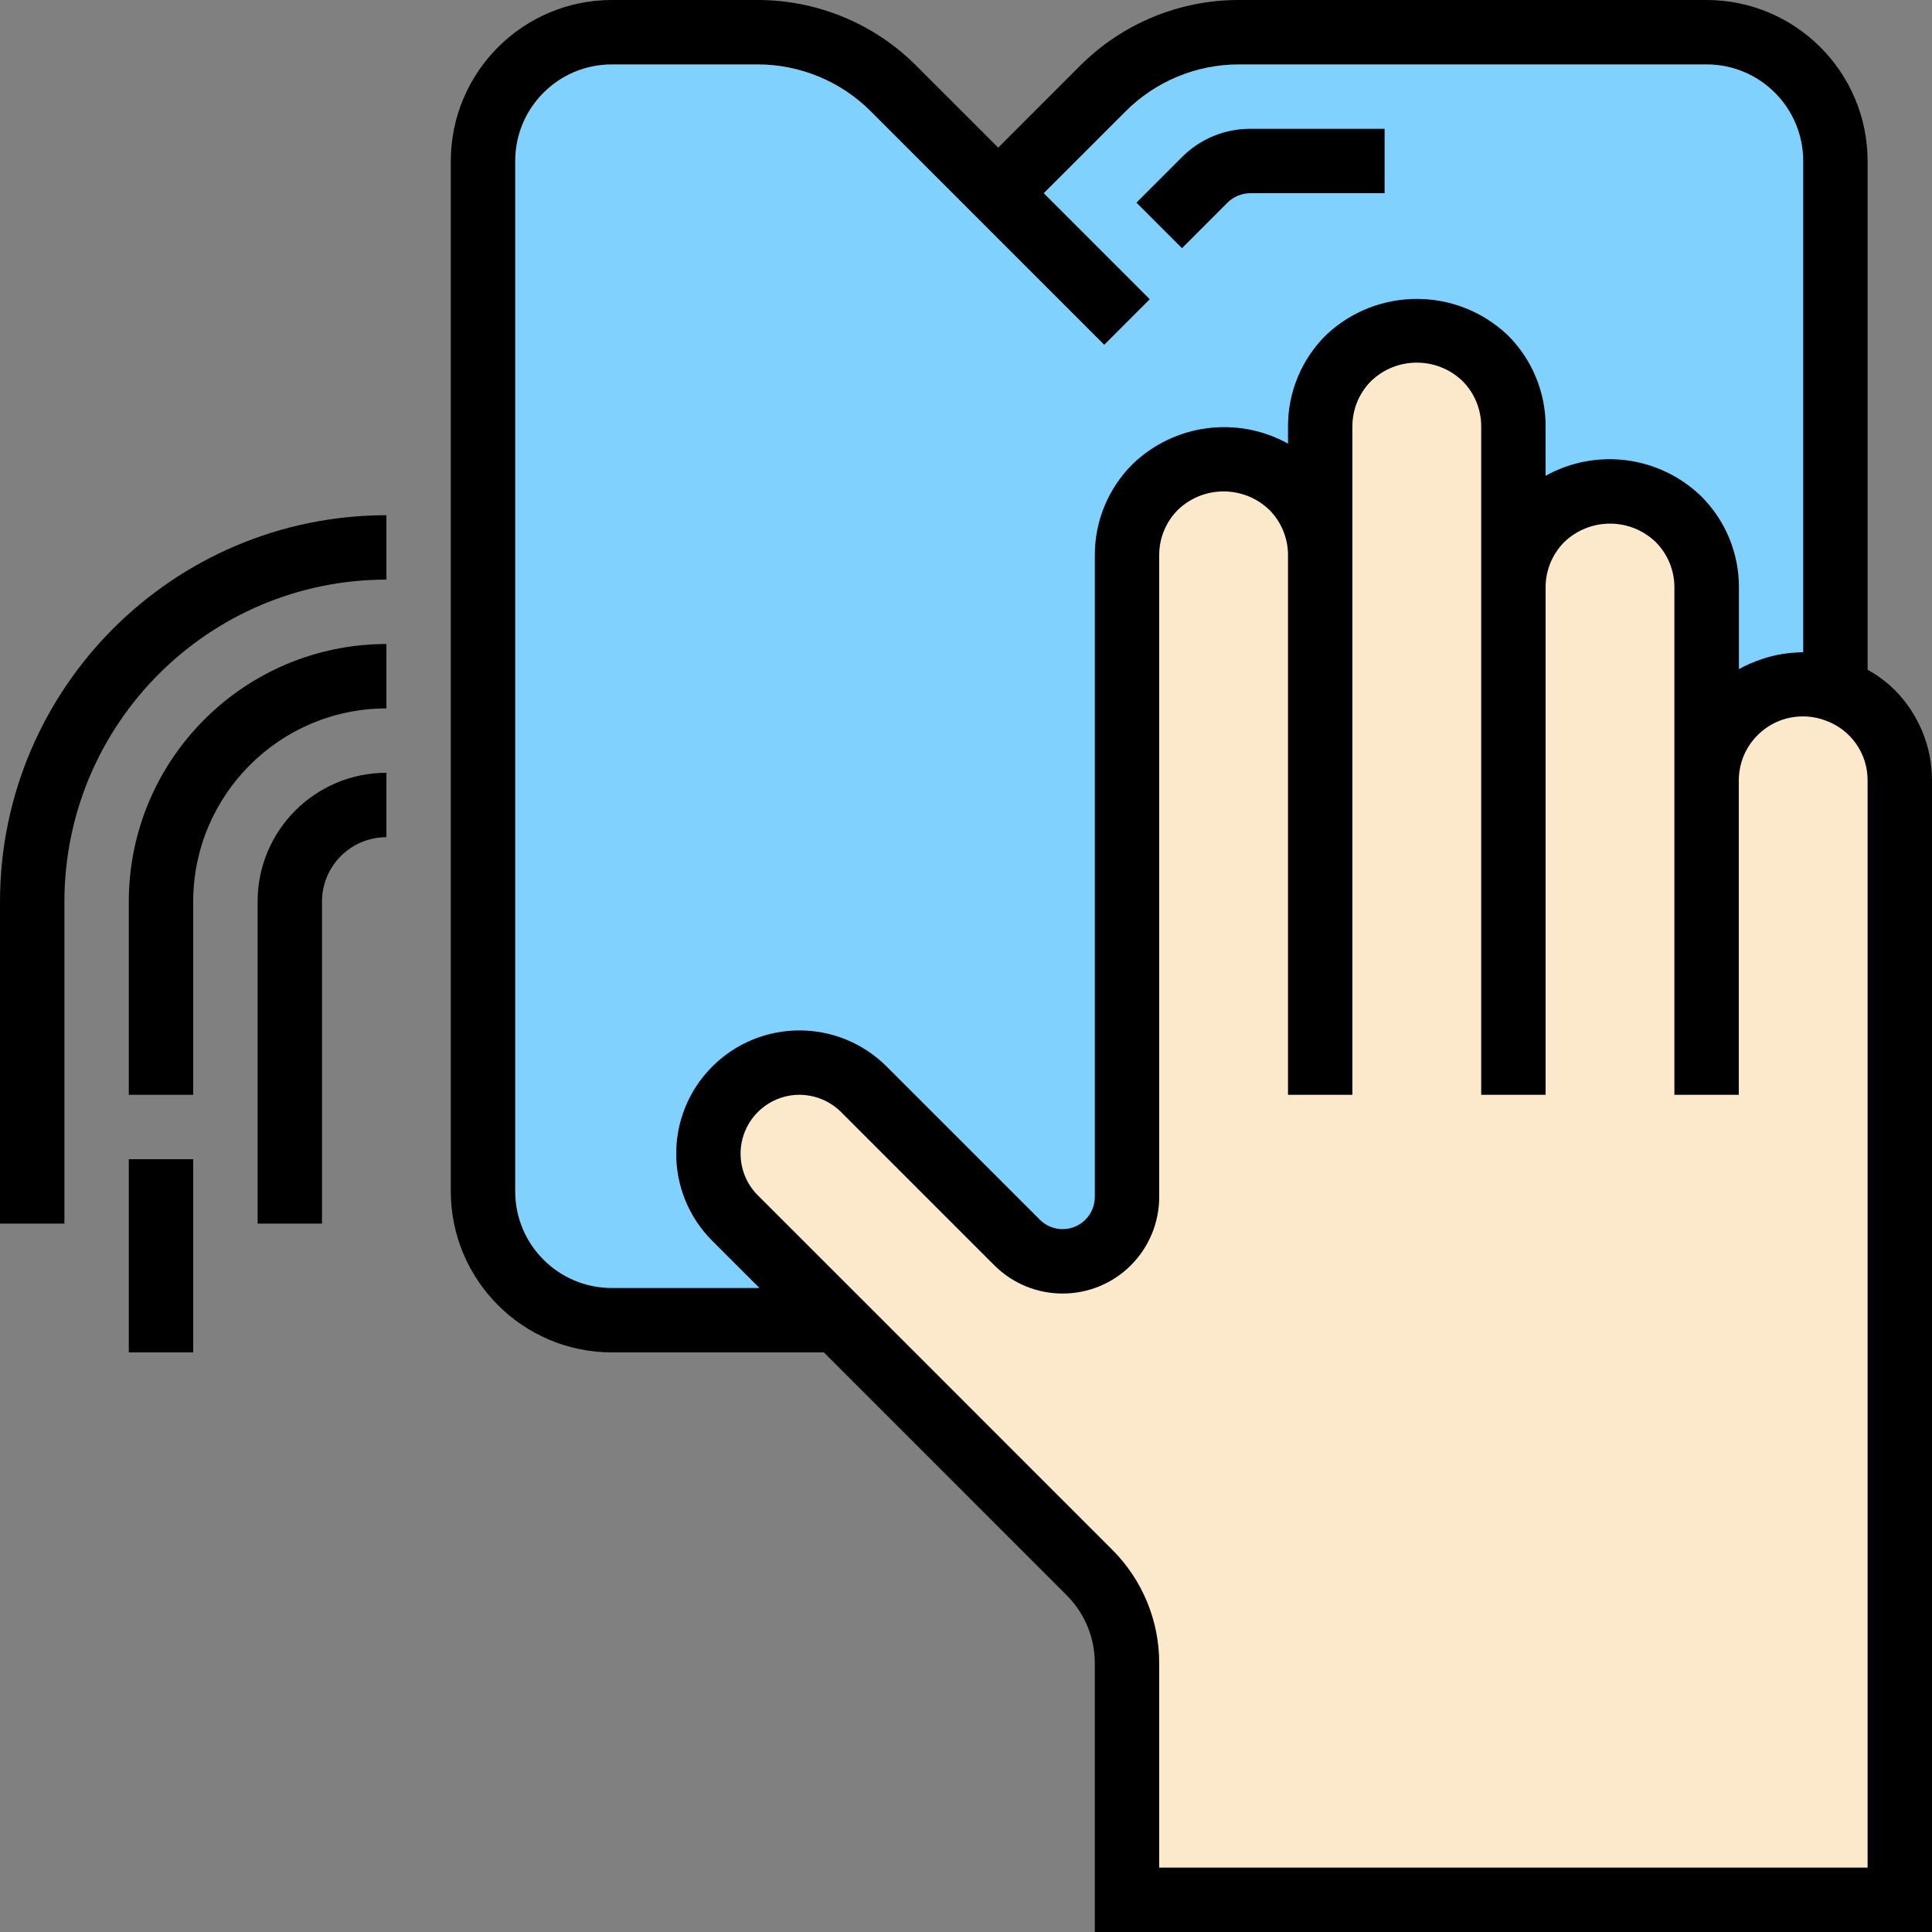
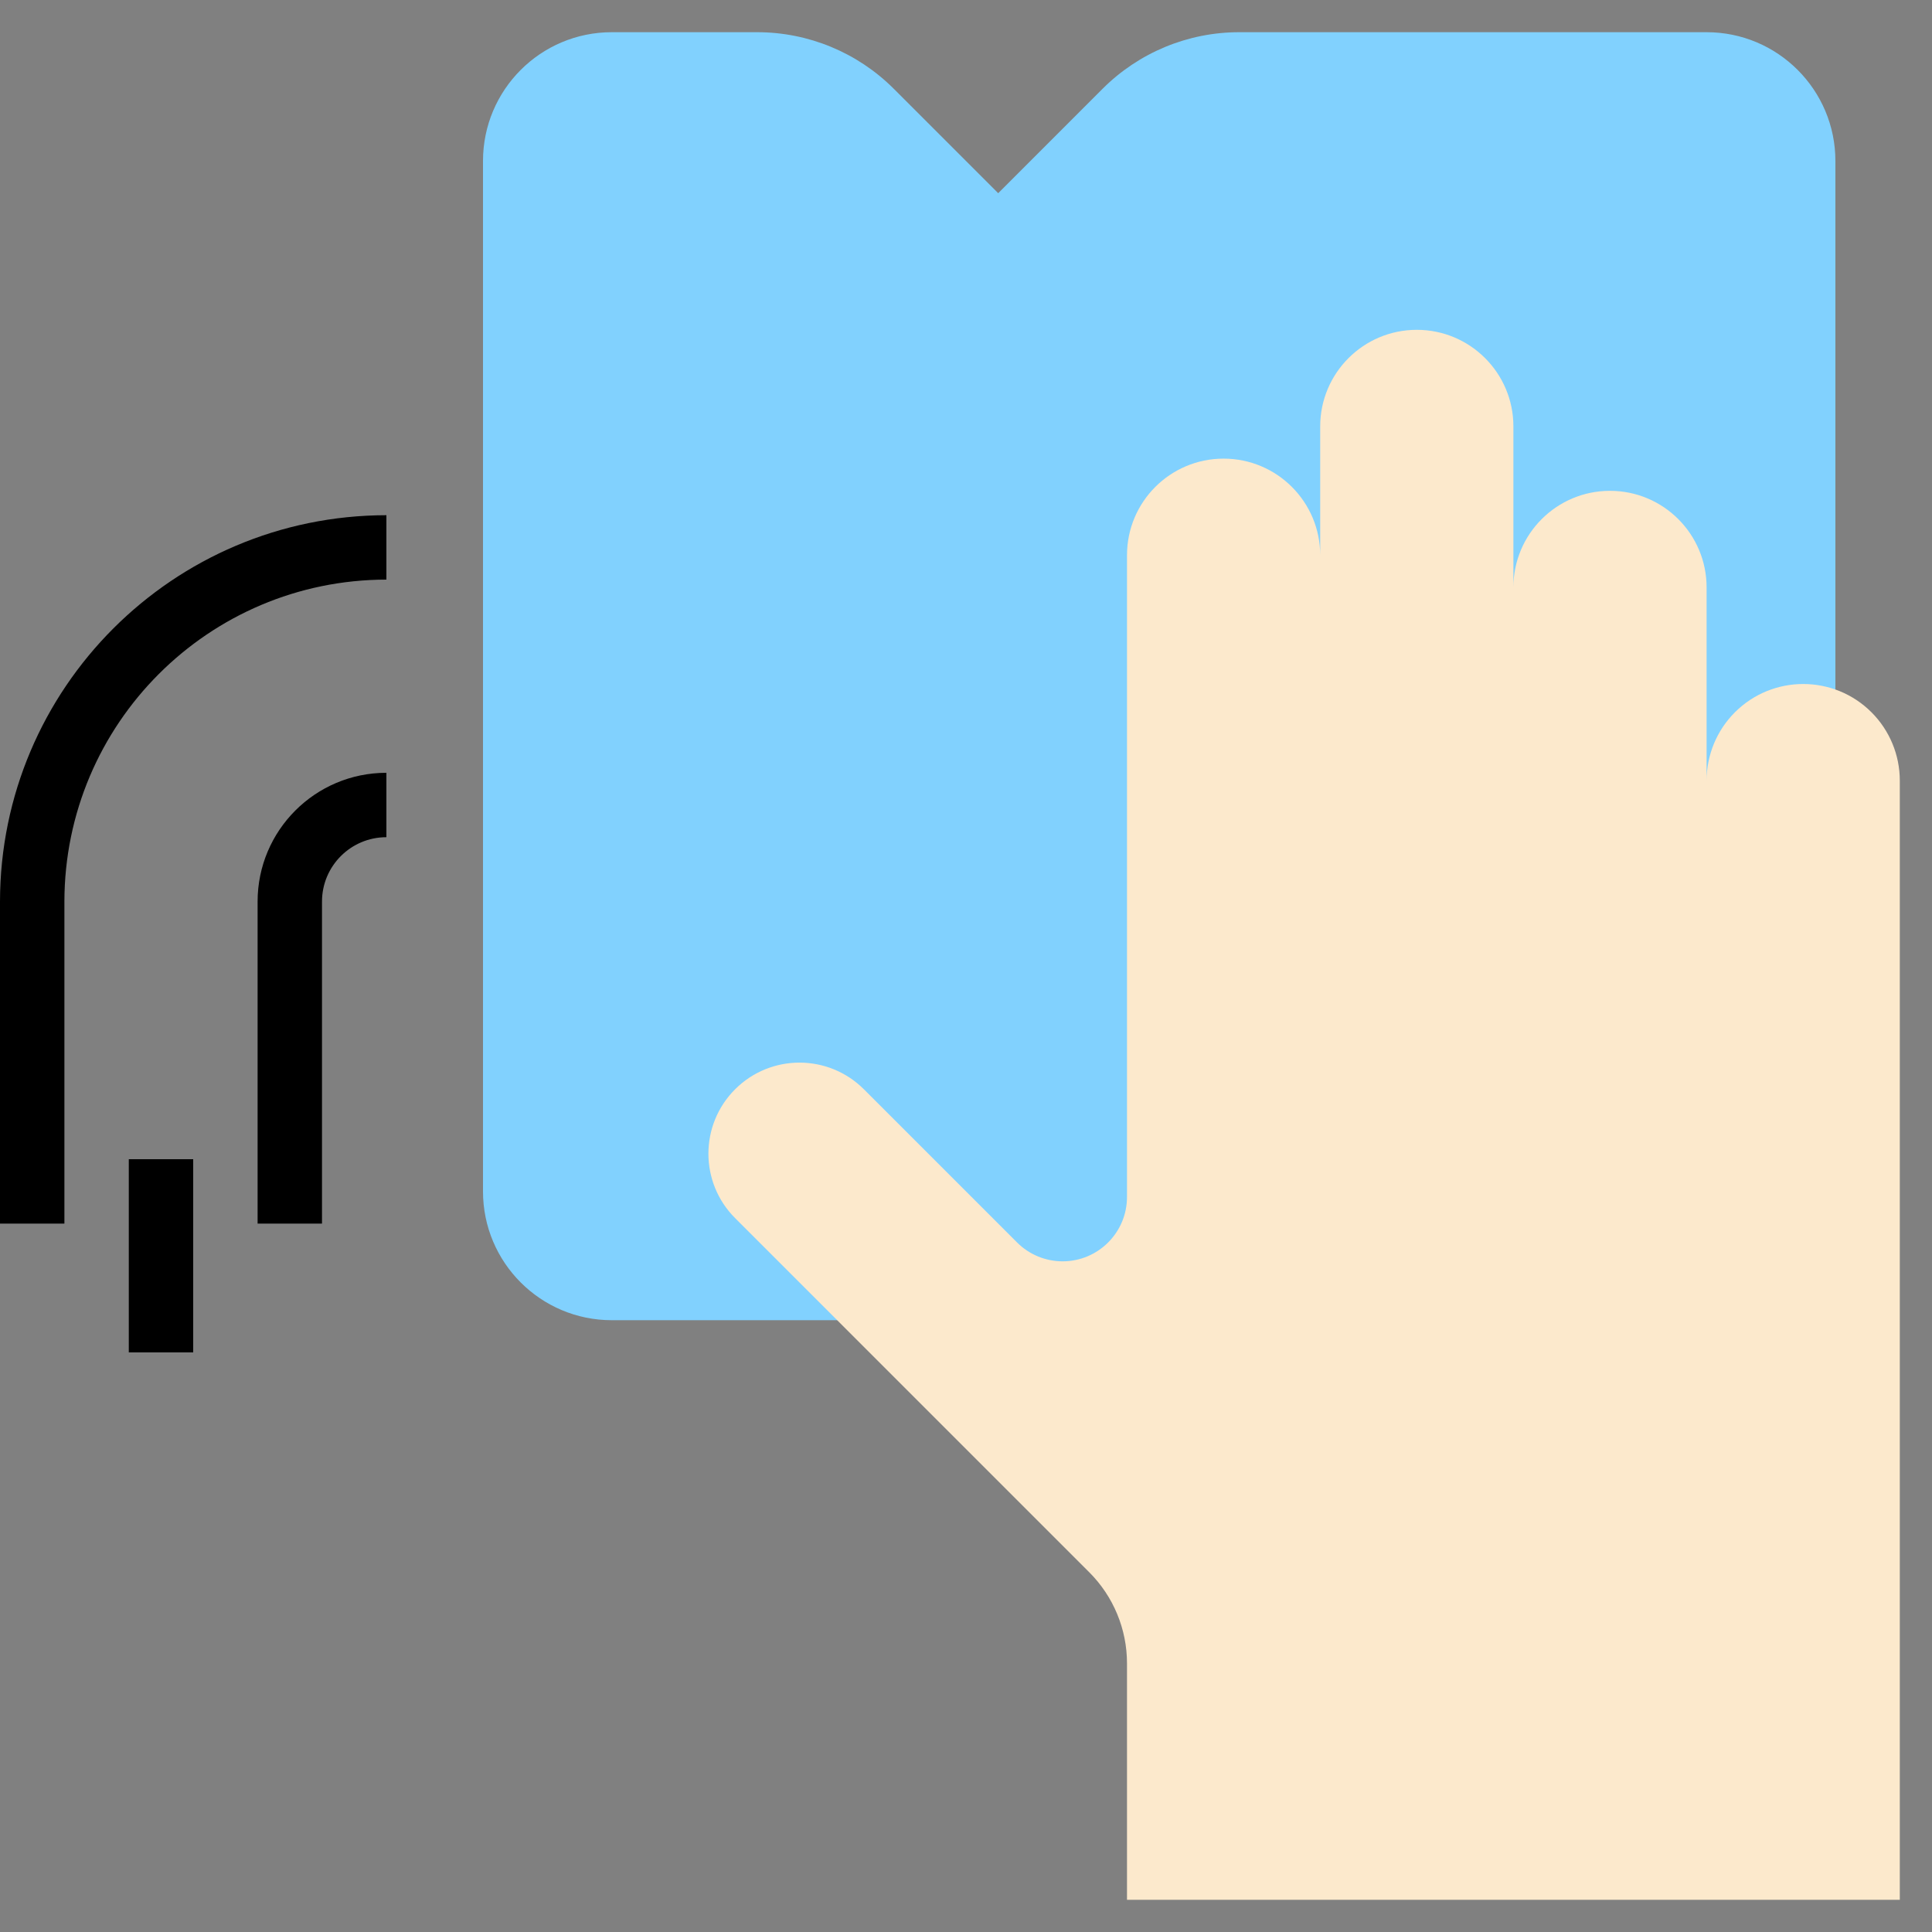
<svg xmlns="http://www.w3.org/2000/svg" version="1.1" id="Capa_1" x="0px" y="0px" viewBox="0 0 480 480" style="enable-background:new 0 0 480 480;" xml:space="preserve">
  <rect x="0" y="0" width="480" height="480" fill="#808080" stroke="none" />
  <path style="fill:#81D1FE;" d="M424,8H307.88c-12.731-0.002-24.941,5.055-33.944,14.056L248,48l-25.944-25.944  C213.055,13.057,200.848,8.001,188.12,8H152c-17.673,0-32,14.327-32,32v256c0,17.673,14.327,32,32,32h304V40  C456,22.327,441.673,8,424,8z" />
  <path style="fill:#FCE9CC;" d="M464.968,176.968c-9.374-9.371-24.57-9.369-33.941,0.005c-4.5,4.501-7.028,10.606-7.027,16.971v-48  c0-13.255-10.745-24-24-24s-24,10.745-24,24v-40c0-13.255-10.745-24-24-24s-24,10.745-24,24v32c0-13.255-10.745-24-24-24  s-24,10.745-24,24v159.432c-0.002,8.837-7.167,15.998-16.003,15.997c-4.241-0.001-8.309-1.686-11.309-4.685l-38.056-38.056  c-8.837-8.837-23.163-8.837-32,0s-8.837,23.163,0,32l88,88c5.999,6.001,9.368,14.139,9.368,22.624V472h192V193.944  C472.001,187.577,469.471,181.47,464.968,176.968z" />
-   <path d="M470.632,171.32c-1.981-1.929-4.211-3.584-6.632-4.92V40c-0.026-22.08-17.92-39.974-40-40H307.88  c-14.86-0.038-29.118,5.867-39.6,16.4L248,36.68L227.72,16.4C217.238,5.868,202.98-0.037,188.12,0H152  c-22.08,0.026-39.974,17.92-40,40v256c0.026,22.08,17.92,39.974,40,40h52.688l60.28,60.288c4.515,4.491,7.047,10.6,7.032,16.968V480  h208V193.944C480.021,185.455,476.648,177.31,470.632,171.32L470.632,171.32z M128,296V40c0-13.255,10.745-24,24-24h36.12  c10.615-0.028,20.8,4.189,28.288,11.712l57.936,57.944l11.312-11.312L259.312,48l20.28-20.28  c7.487-7.526,17.672-11.746,28.288-11.72H424c13.255,0,24,10.745,24,24v122.024c-0.8,0-1.512,0.096-2.272,0.144  c-0.392,0-0.8,0-1.16,0.072c-1.96,0.212-3.896,0.603-5.784,1.168c-0.392,0.12-0.8,0.256-1.152,0.384  c-1.941,0.638-3.816,1.46-5.6,2.456v-20.32c0.022-8.493-3.354-16.643-9.376-22.632c-10.358-10.026-26.057-12.093-38.656-5.088  v-12.264c0.022-8.493-3.354-16.643-9.376-22.632c-12.668-12.069-32.58-12.069-45.248,0c-6.022,5.989-9.398,14.139-9.376,22.632  v4.272c-12.596-6.976-28.272-4.905-38.624,5.104c-6.02,5.987-9.396,14.133-9.376,22.624v159.424  c0.003,4.418-3.575,8.003-7.994,8.006c-2.124,0.002-4.161-0.841-5.662-2.342l-38.064-38.056c-11.96-11.96-31.352-11.96-43.312,0  c-11.96,11.96-11.96,31.352,0,43.312L188.688,320H152C138.745,320,128,309.255,128,296L128,296z M464,464H288v-50.744  c0.026-10.613-4.194-20.796-11.72-28.28L227.312,336l-3.248-3.248l-10.4-10.4l-25.376-25.368  c-5.717-5.711-5.722-14.976-0.011-20.693c2.743-2.746,6.465-4.29,10.347-4.291c3.878,0.013,7.595,1.553,10.344,4.288l38.064,38.064  c9.374,9.371,24.57,9.369,33.941-0.005c4.502-4.503,7.03-10.611,7.027-16.979V137.944c-0.011-4.248,1.677-8.324,4.688-11.32  c6.333-6.038,16.291-6.038,22.624,0c3.011,2.996,4.699,7.072,4.688,11.32V272h16V105.944c-0.011-4.248,1.677-8.324,4.688-11.32  c6.333-6.038,16.291-6.038,22.624,0c3.011,2.996,4.699,7.072,4.688,11.32V272h16V145.944c-0.011-4.248,1.677-8.324,4.688-11.32  c6.333-6.038,16.291-6.038,22.624,0c3.011,2.996,4.699,7.072,4.688,11.32V272h16v-78.056c-0.019-8.792,7.093-15.936,15.885-15.955  c1.856-0.004,3.698,0.316,5.443,0.947c6.42,2.179,10.721,8.228,10.672,15.008L464,464z" />
  <path d="M0,224v80h16v-80c0.048-44.163,35.837-79.952,80-80v-16C43.004,128.057,0.057,171.005,0,224z" />
-   <path d="M32,224v48h16v-48c0.031-26.497,21.503-47.969,48-48v-16C60.67,160.04,32.04,188.67,32,224z" />
  <path d="M64,224v80h16v-80c0-8.837,7.163-16,16-16v-16C78.327,192,64,206.327,64,224z" />
  <path d="M32,288h16v48H32V288z" />
-   <path d="M304.968,50.344c1.504-1.494,3.536-2.336,5.656-2.344H344V32h-33.376c-6.368-0.016-12.478,2.516-16.968,7.032  l-11.312,11.312l11.312,11.312L304.968,50.344z" />
  <g>
</g>
  <g>
</g>
  <g>
</g>
  <g>
</g>
  <g>
</g>
  <g>
</g>
  <g>
</g>
  <g>
</g>
  <g>
</g>
  <g>
</g>
  <g>
</g>
  <g>
</g>
  <g>
</g>
  <g>
</g>
  <g>
</g>
</svg>